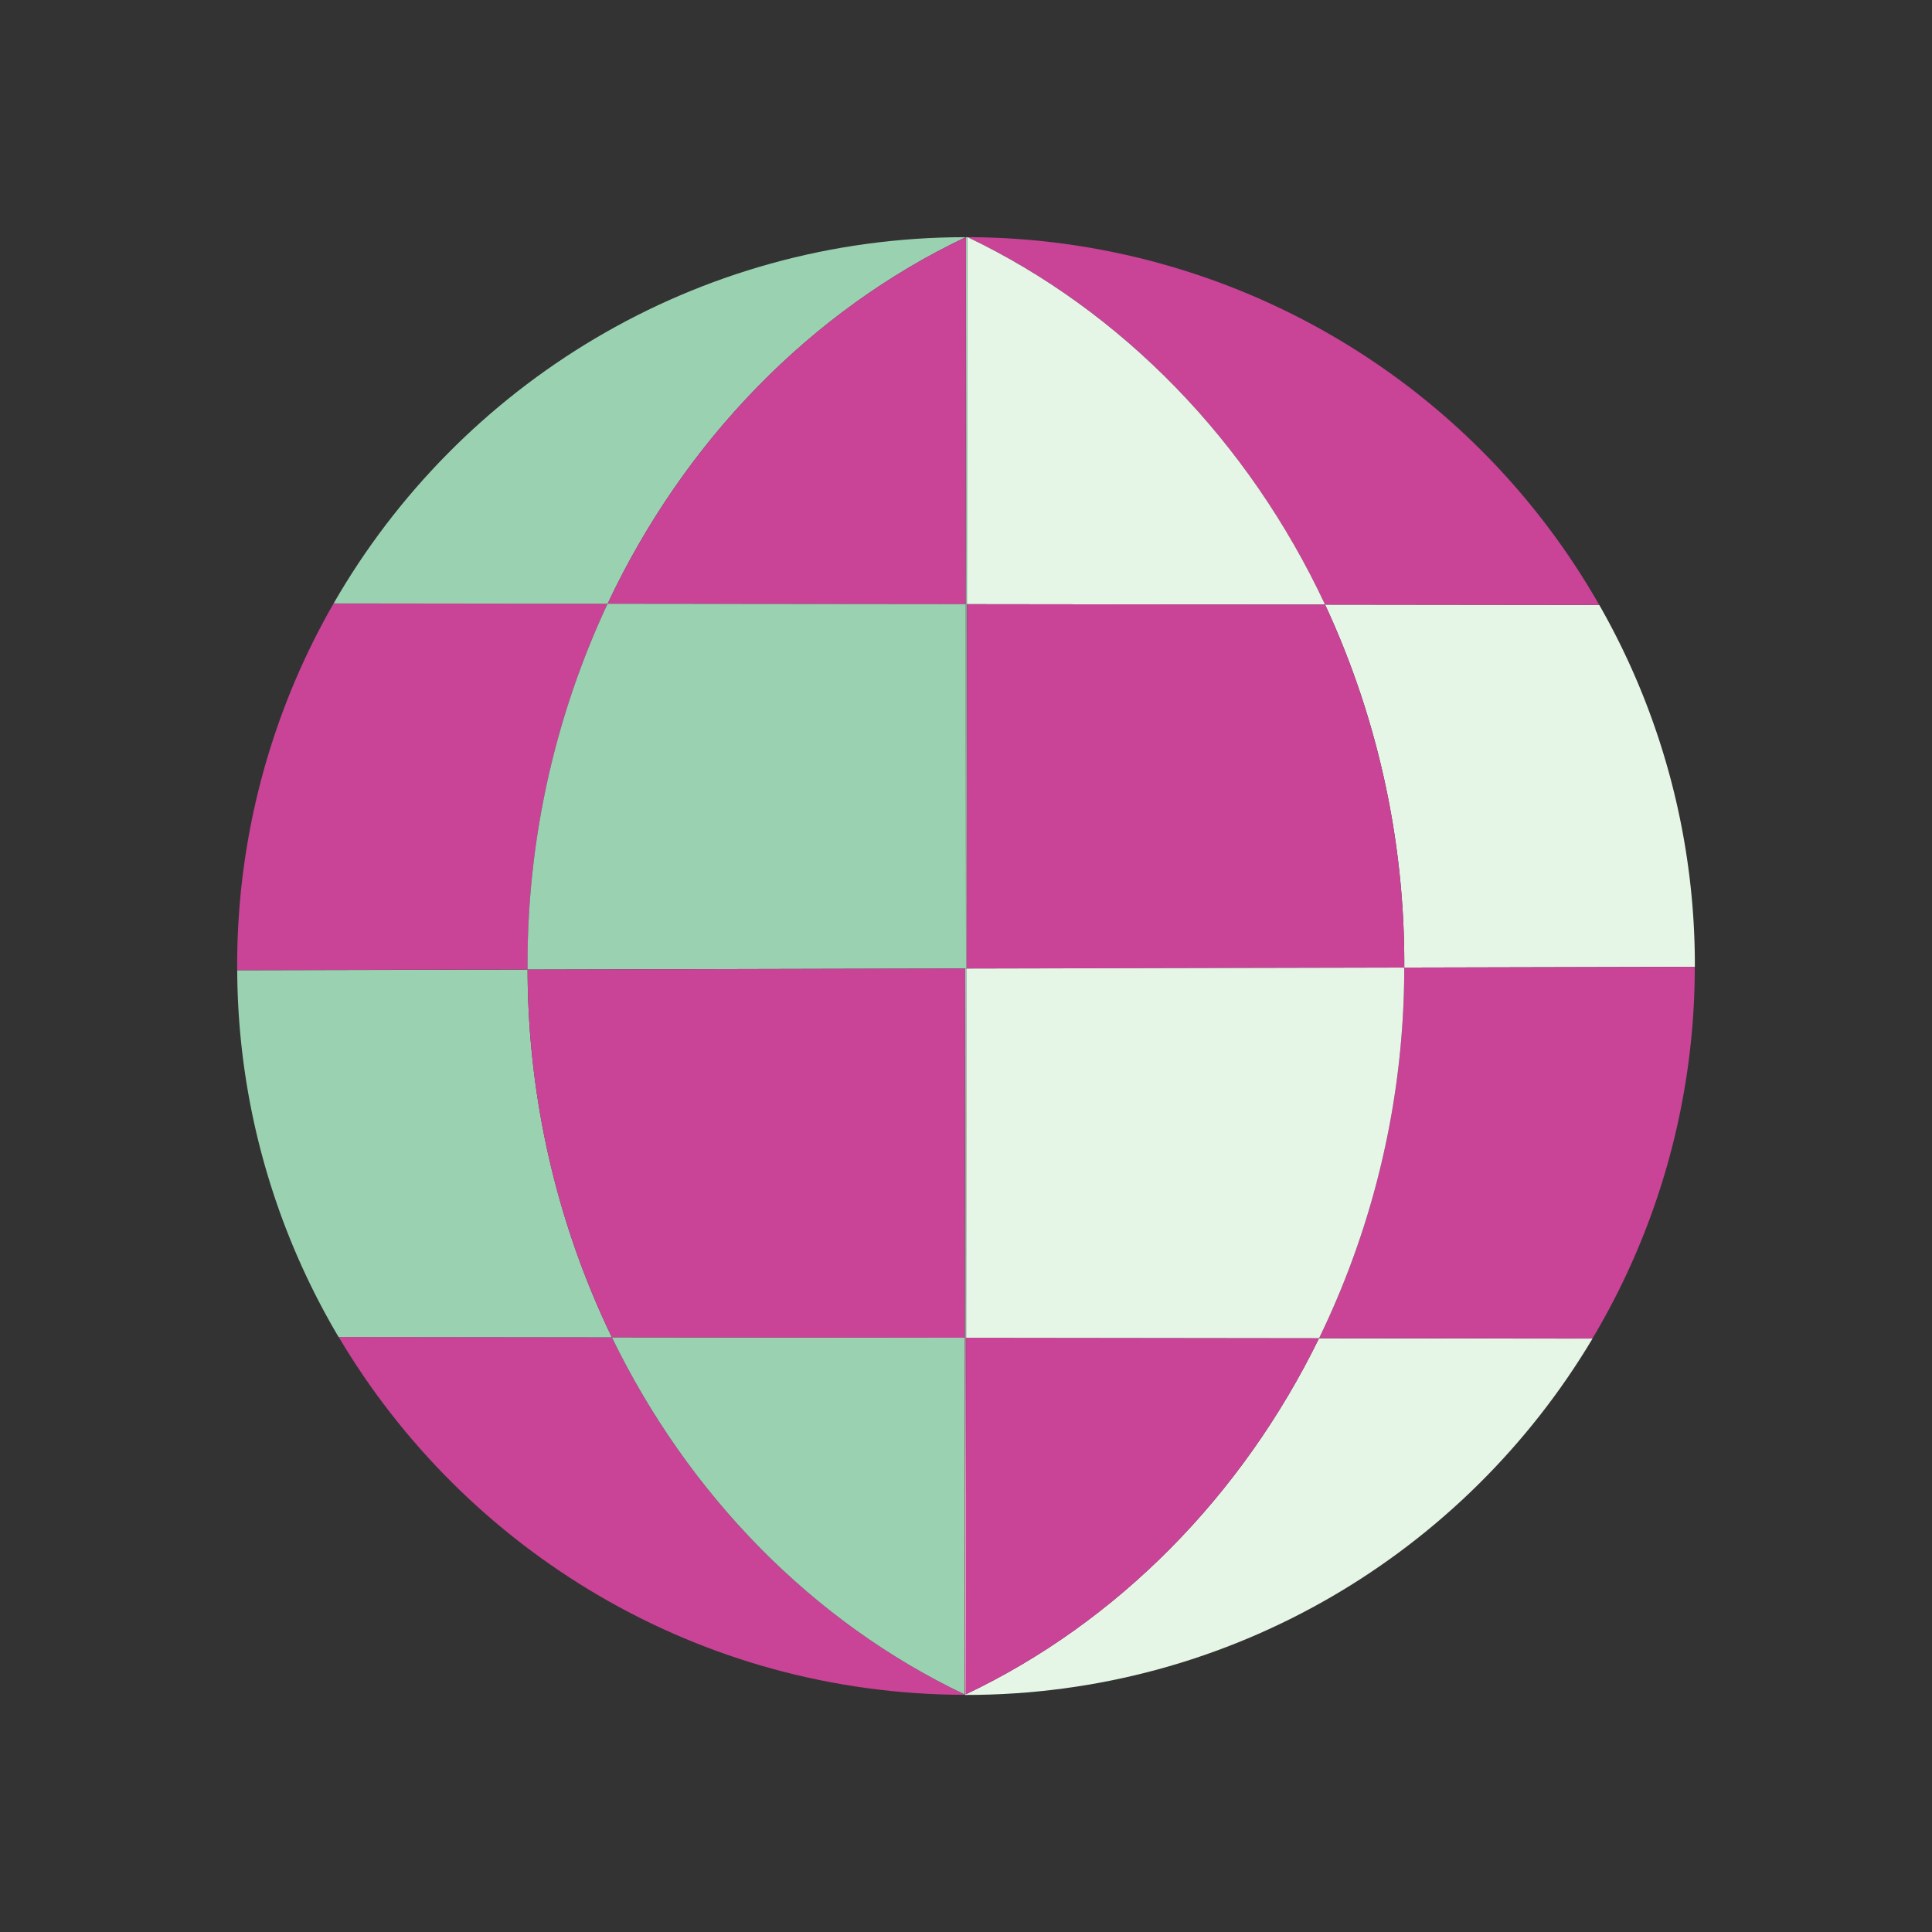
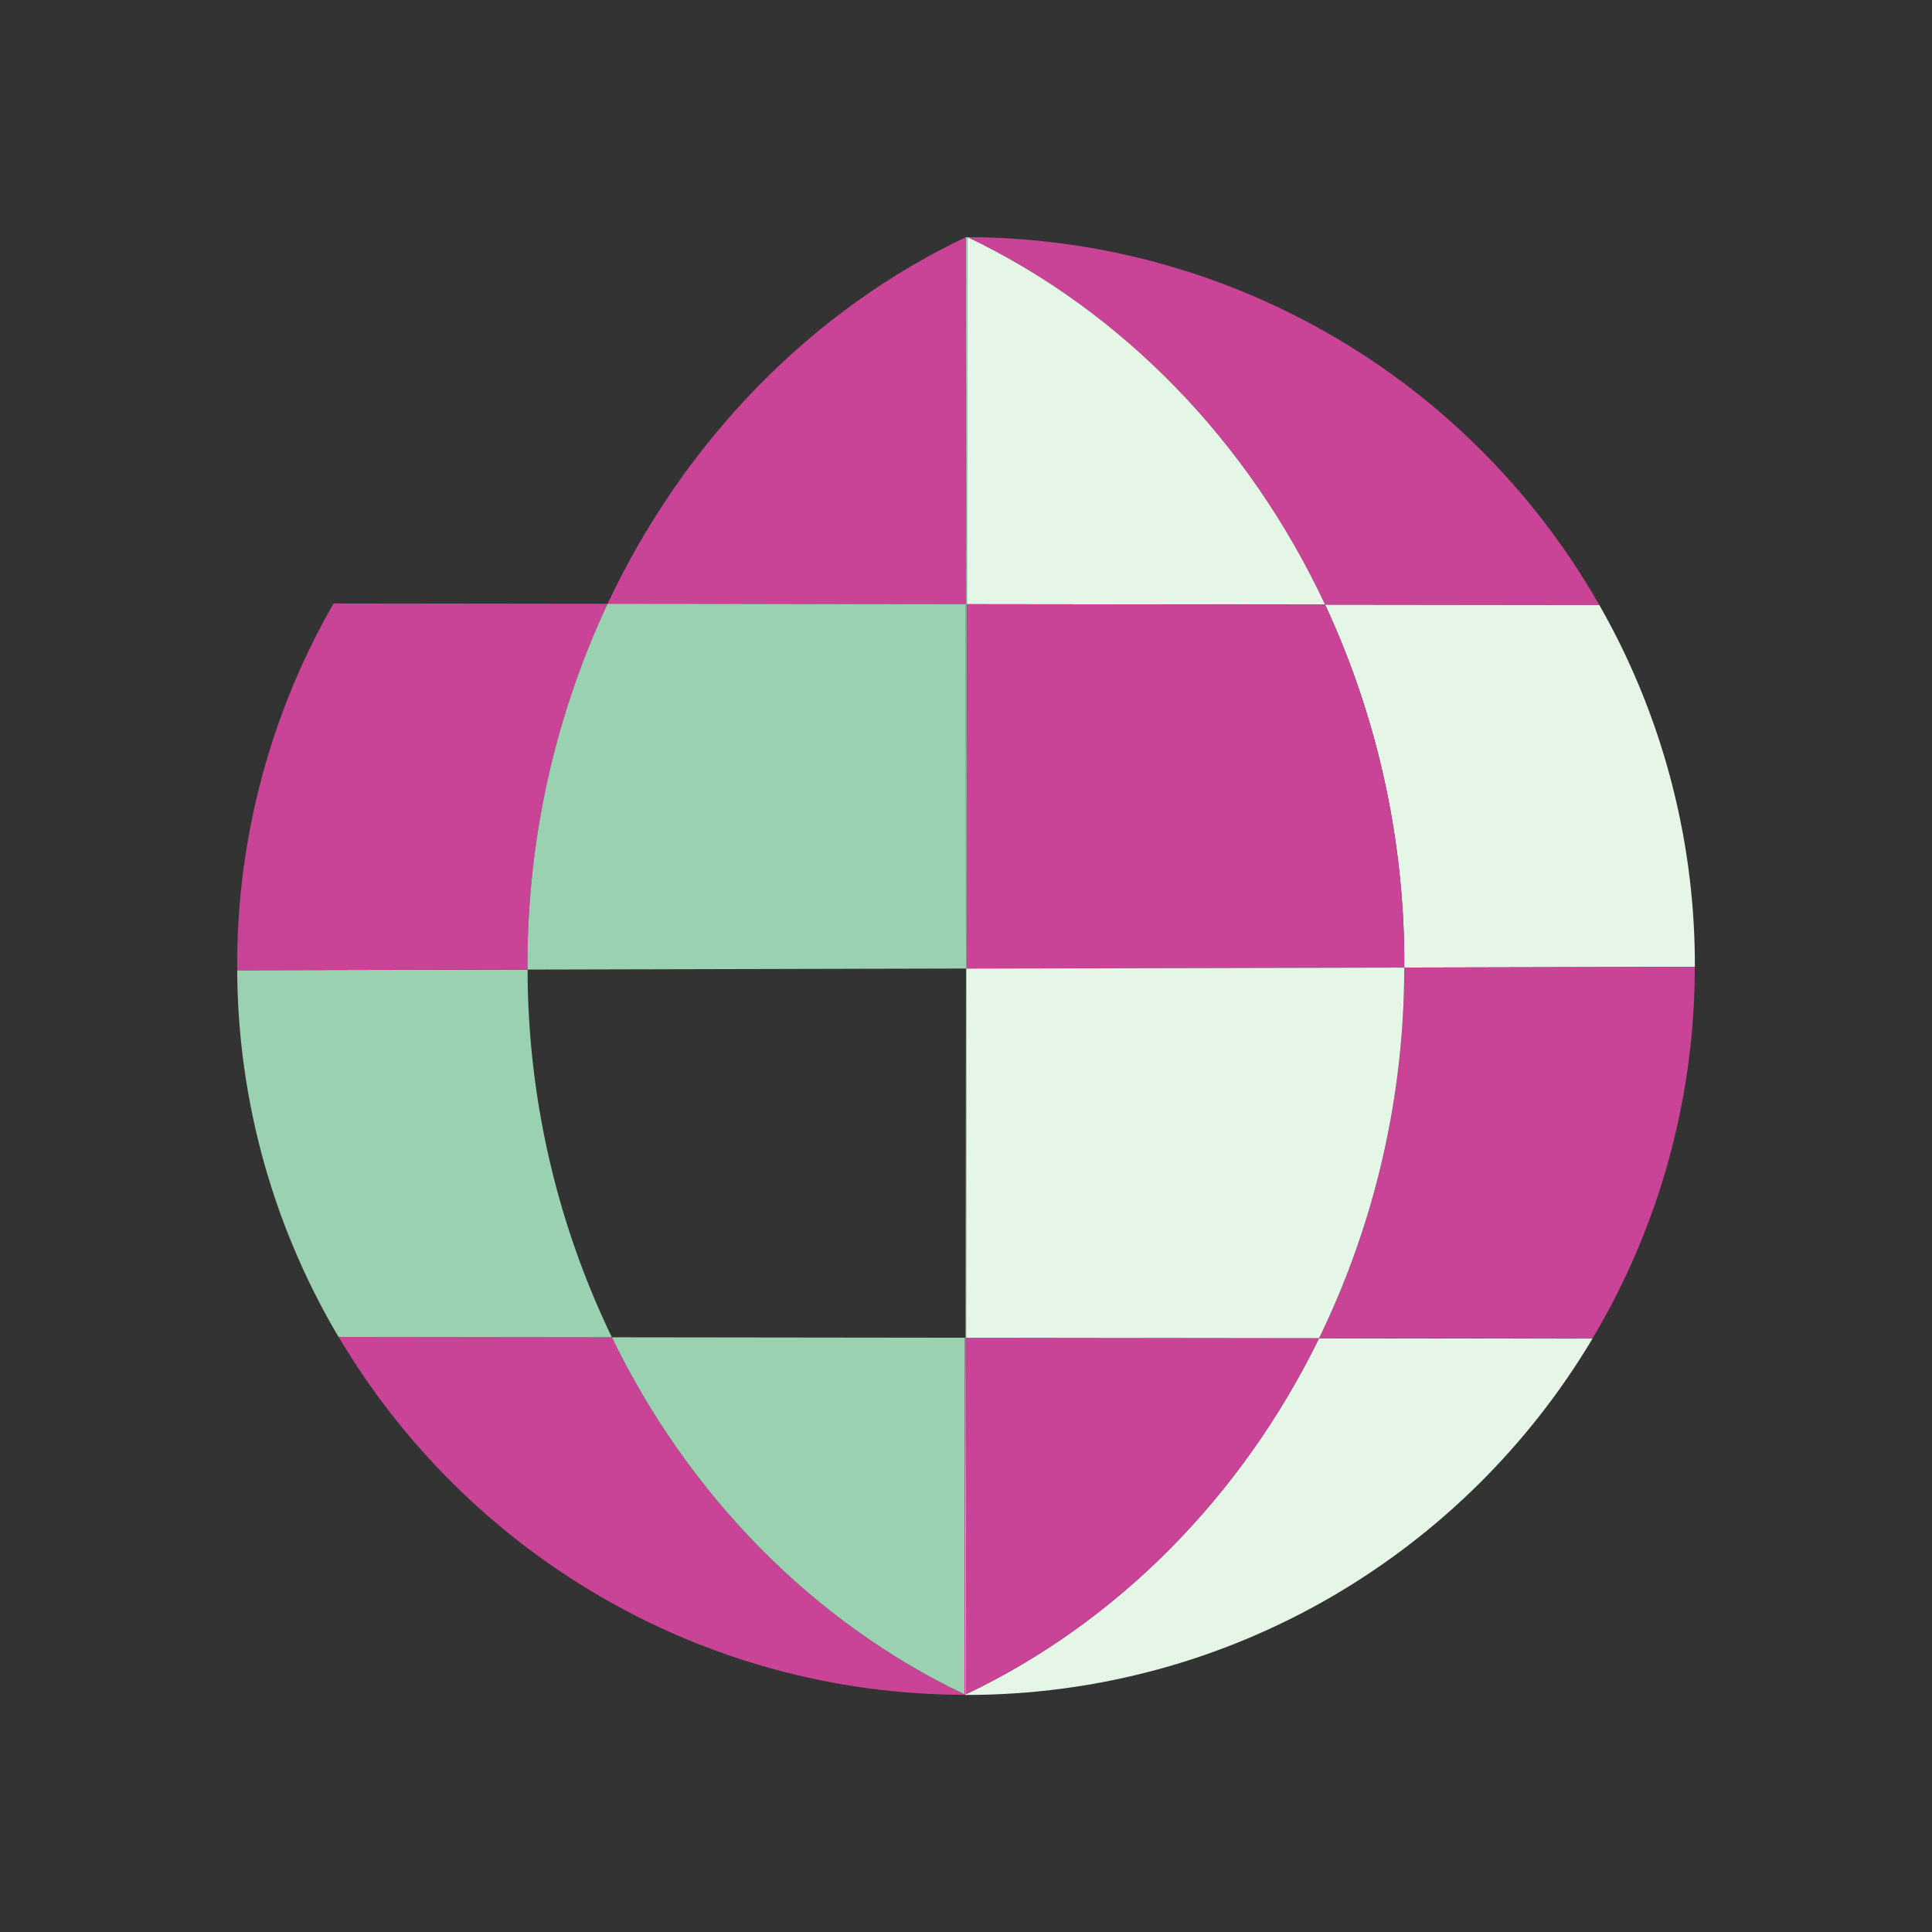
<svg xmlns="http://www.w3.org/2000/svg" viewBox="0 0 768 768">
  <rect x="0" y="0" width="768" height="768" fill="#333333" stroke="none" />
  <title>locationdata</title>
  <g id="Calque_1" data-name="Calque 1">
    <path d="M558.22,384.11c0,.17,0,.34,0,.51l115.51-.27a288.36,288.36,0,0,0-38-143.88l-109-.13A337.8,337.8,0,0,1,558.22,384.11Z" style="fill:#e6f6e6" />
    <path d="M526.72,240.34h0l109,.13A289.58,289.58,0,0,0,384.63,94.28C446.07,123.61,496.37,175.5,526.72,240.34Z" style="fill:#c94397" />
    <path d="M384.38,240.17l.16-145.89h-.19l-.18,145.89Z" style="fill:#9ad2b1" />
    <polygon points="384 385.02 384.17 240.17 383.85 240.17 383.69 385.02 384 385.02" style="fill:#9ad2b1" />
    <polygon points="384 385.02 383.82 531.77 384.07 531.77 384.23 385.02 384 385.02" style="fill:#9ad2b1" />
-     <path d="M384.17,240.17l.18-145.89H384l-.16,145.89Z" style="fill:#9ad2b1" />
-     <polygon points="383.69 385.02 383.53 531.77 383.82 531.77 384 385.02 383.69 385.02" style="fill:#9ad2b1" />
+     <path d="M384.17,240.17l.18-145.89H384l-.16,145.89" style="fill:#9ad2b1" />
    <polygon points="384.22 385.02 384.23 385.02 384.38 240.17 384.17 240.17 384 385.02 384.22 385.02" style="fill:#9ad2b1" />
    <path d="M524.36,531.94c-30.69,62.83-80.25,113-140.45,141.58l.16-141.75h-.25l-.17,142c106,.13,198.81-56.73,249.4-141.65l-108.66-.13Z" style="fill:#e6f6e6" />
    <path d="M558.22,384.62h0a337.22,337.22,0,0,1-33.85,147.32h0l108.66.13a288.22,288.22,0,0,0,40.67-147.72Z" style="fill:#c94397" />
    <path d="M383.53,531.77l-.15,141.75c-60.15-28.68-109.6-79-140.15-141.92h0l-108.6-.13c50.39,85,143,142.12,249.06,142.25l.17-142Z" style="fill:#c94397" />
    <path d="M243.23,531.6a337.18,337.18,0,0,1-33.5-146.18l-115.43.27a288.3,288.3,0,0,0,40.29,145.78l108.6.13Z" style="fill:#9ad2b1" />
    <path d="M209.73,385.42c0-.59,0-1.18,0-1.77A337.61,337.61,0,0,1,241.53,240l-108.91-.13A288.38,288.38,0,0,0,94.28,383.65c0,.68,0,1.36,0,2l115.4-.27Z" style="fill:#c94397" />
-     <path d="M241.53,240C272,175.24,322.43,123.47,383.91,94.28c-107.48,0-201.3,58.6-251.29,145.59l108.91.13Z" style="fill:#9ad2b1" />
    <polygon points="384 385.02 384.23 385.02 384.22 385.02 384 385.02" style="fill:#9ad2b1" />
    <polygon points="558.22 384.62 673.72 384.35 558.21 384.62 558.22 384.62" style="fill:#9ad2b1" />
-     <polygon points="209.73 385.42 209.7 385.42 94.3 385.69 209.73 385.42 209.73 385.42" style="fill:#9ad2b1" />
    <path d="M241.53,240h0l142.32.17L384,94.28h-.1C322.43,123.47,272,175.24,241.53,240Z" style="fill:#c94397" />
    <path d="M383.38,673.52l.15-141.75-140.3-.17C273.78,594.51,323.23,644.84,383.38,673.52Z" style="fill:#9ad2b1" />
    <path d="M383.69,385l.16-144.85L241.53,240a337.61,337.61,0,0,0-31.82,143.65c0,.59,0,1.18,0,1.77Z" style="fill:#9ad2b1" />
-     <path d="M209.73,385.42a337.18,337.18,0,0,0,33.5,146.18l140.3.17L383.69,385Z" style="fill:#c94397" />
    <path d="M209.73,385.42h0" style="fill:#9ad2b1" />
    <path d="M383.91,673.52c60.2-28.55,109.76-78.75,140.45-141.58l-140.29-.17Z" style="fill:#c94397" />
    <path d="M526.73,240.34h0C496.37,175.5,446.07,123.61,384.63,94.28h-.09l-.16,145.89Z" style="fill:#e6f6e6" />
    <path d="M526.73,240.34l-142.35-.17L384.23,385l174-.4c0-.17,0-.34,0-.51A337.8,337.8,0,0,0,526.73,240.34Z" style="fill:#c94397" />
    <path d="M384.07,531.77l140.29.17a337.22,337.22,0,0,0,33.85-147.32l-174,.4Z" style="fill:#e6f6e6" />
  </g>
</svg>